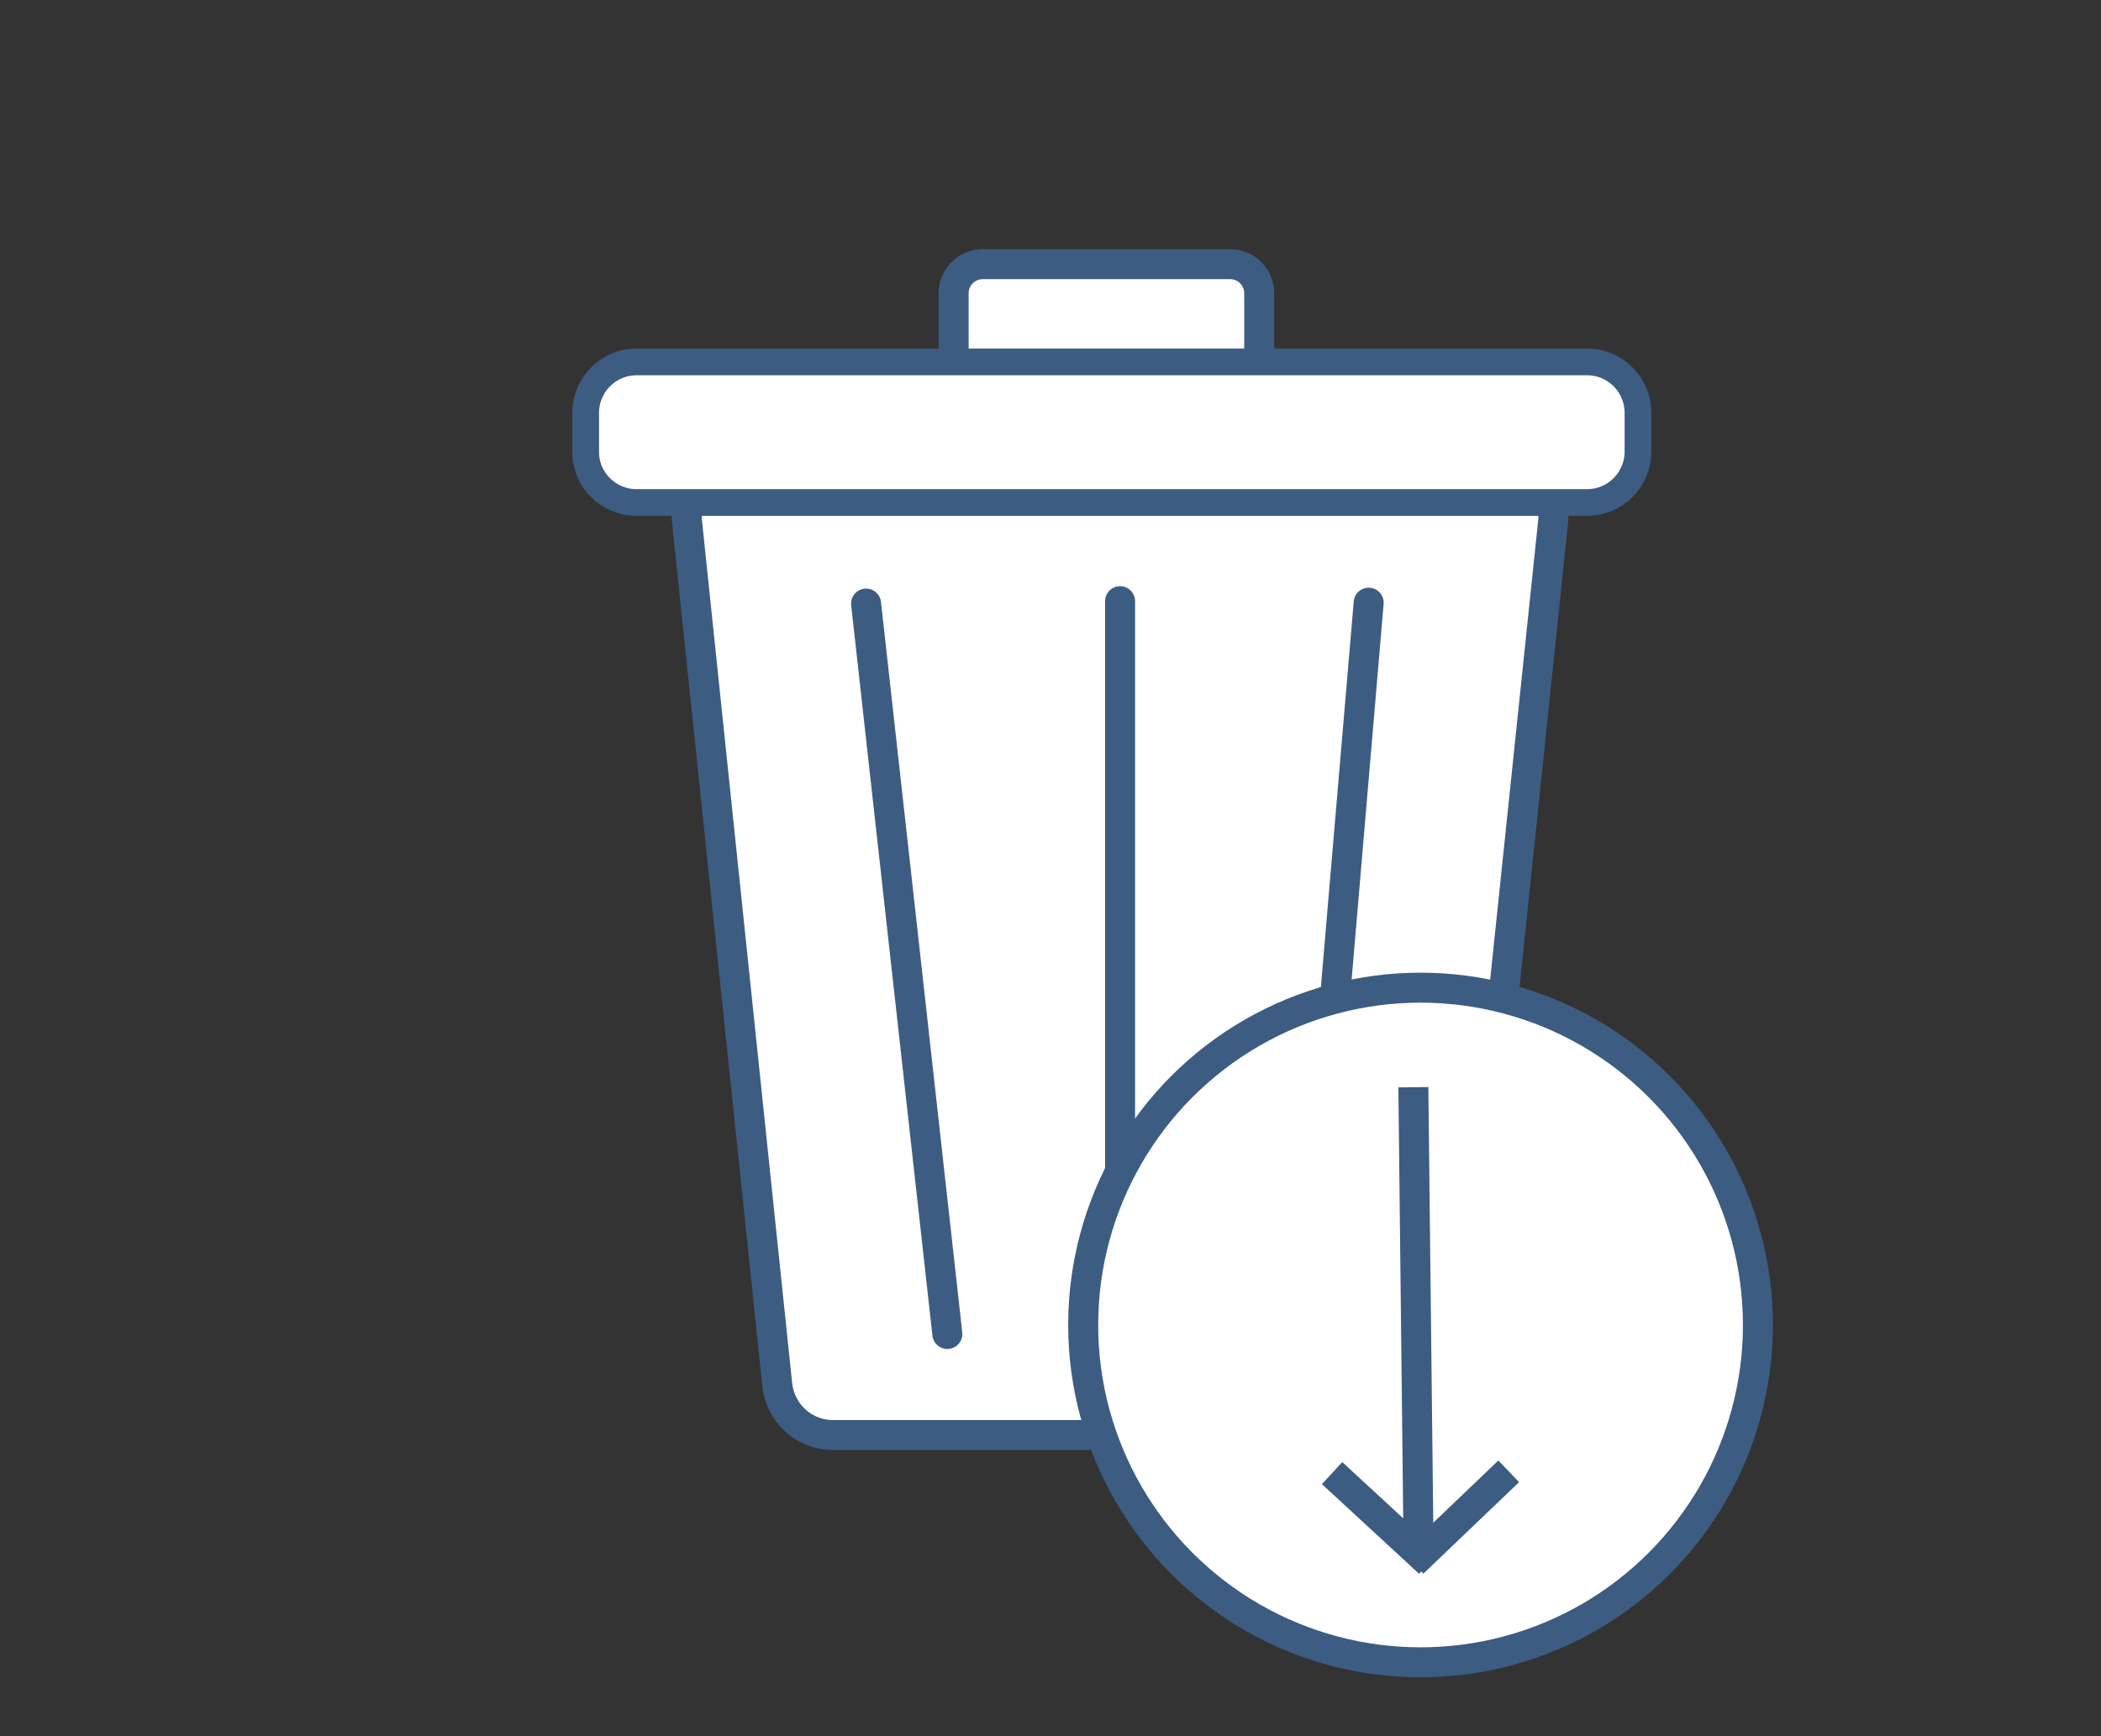
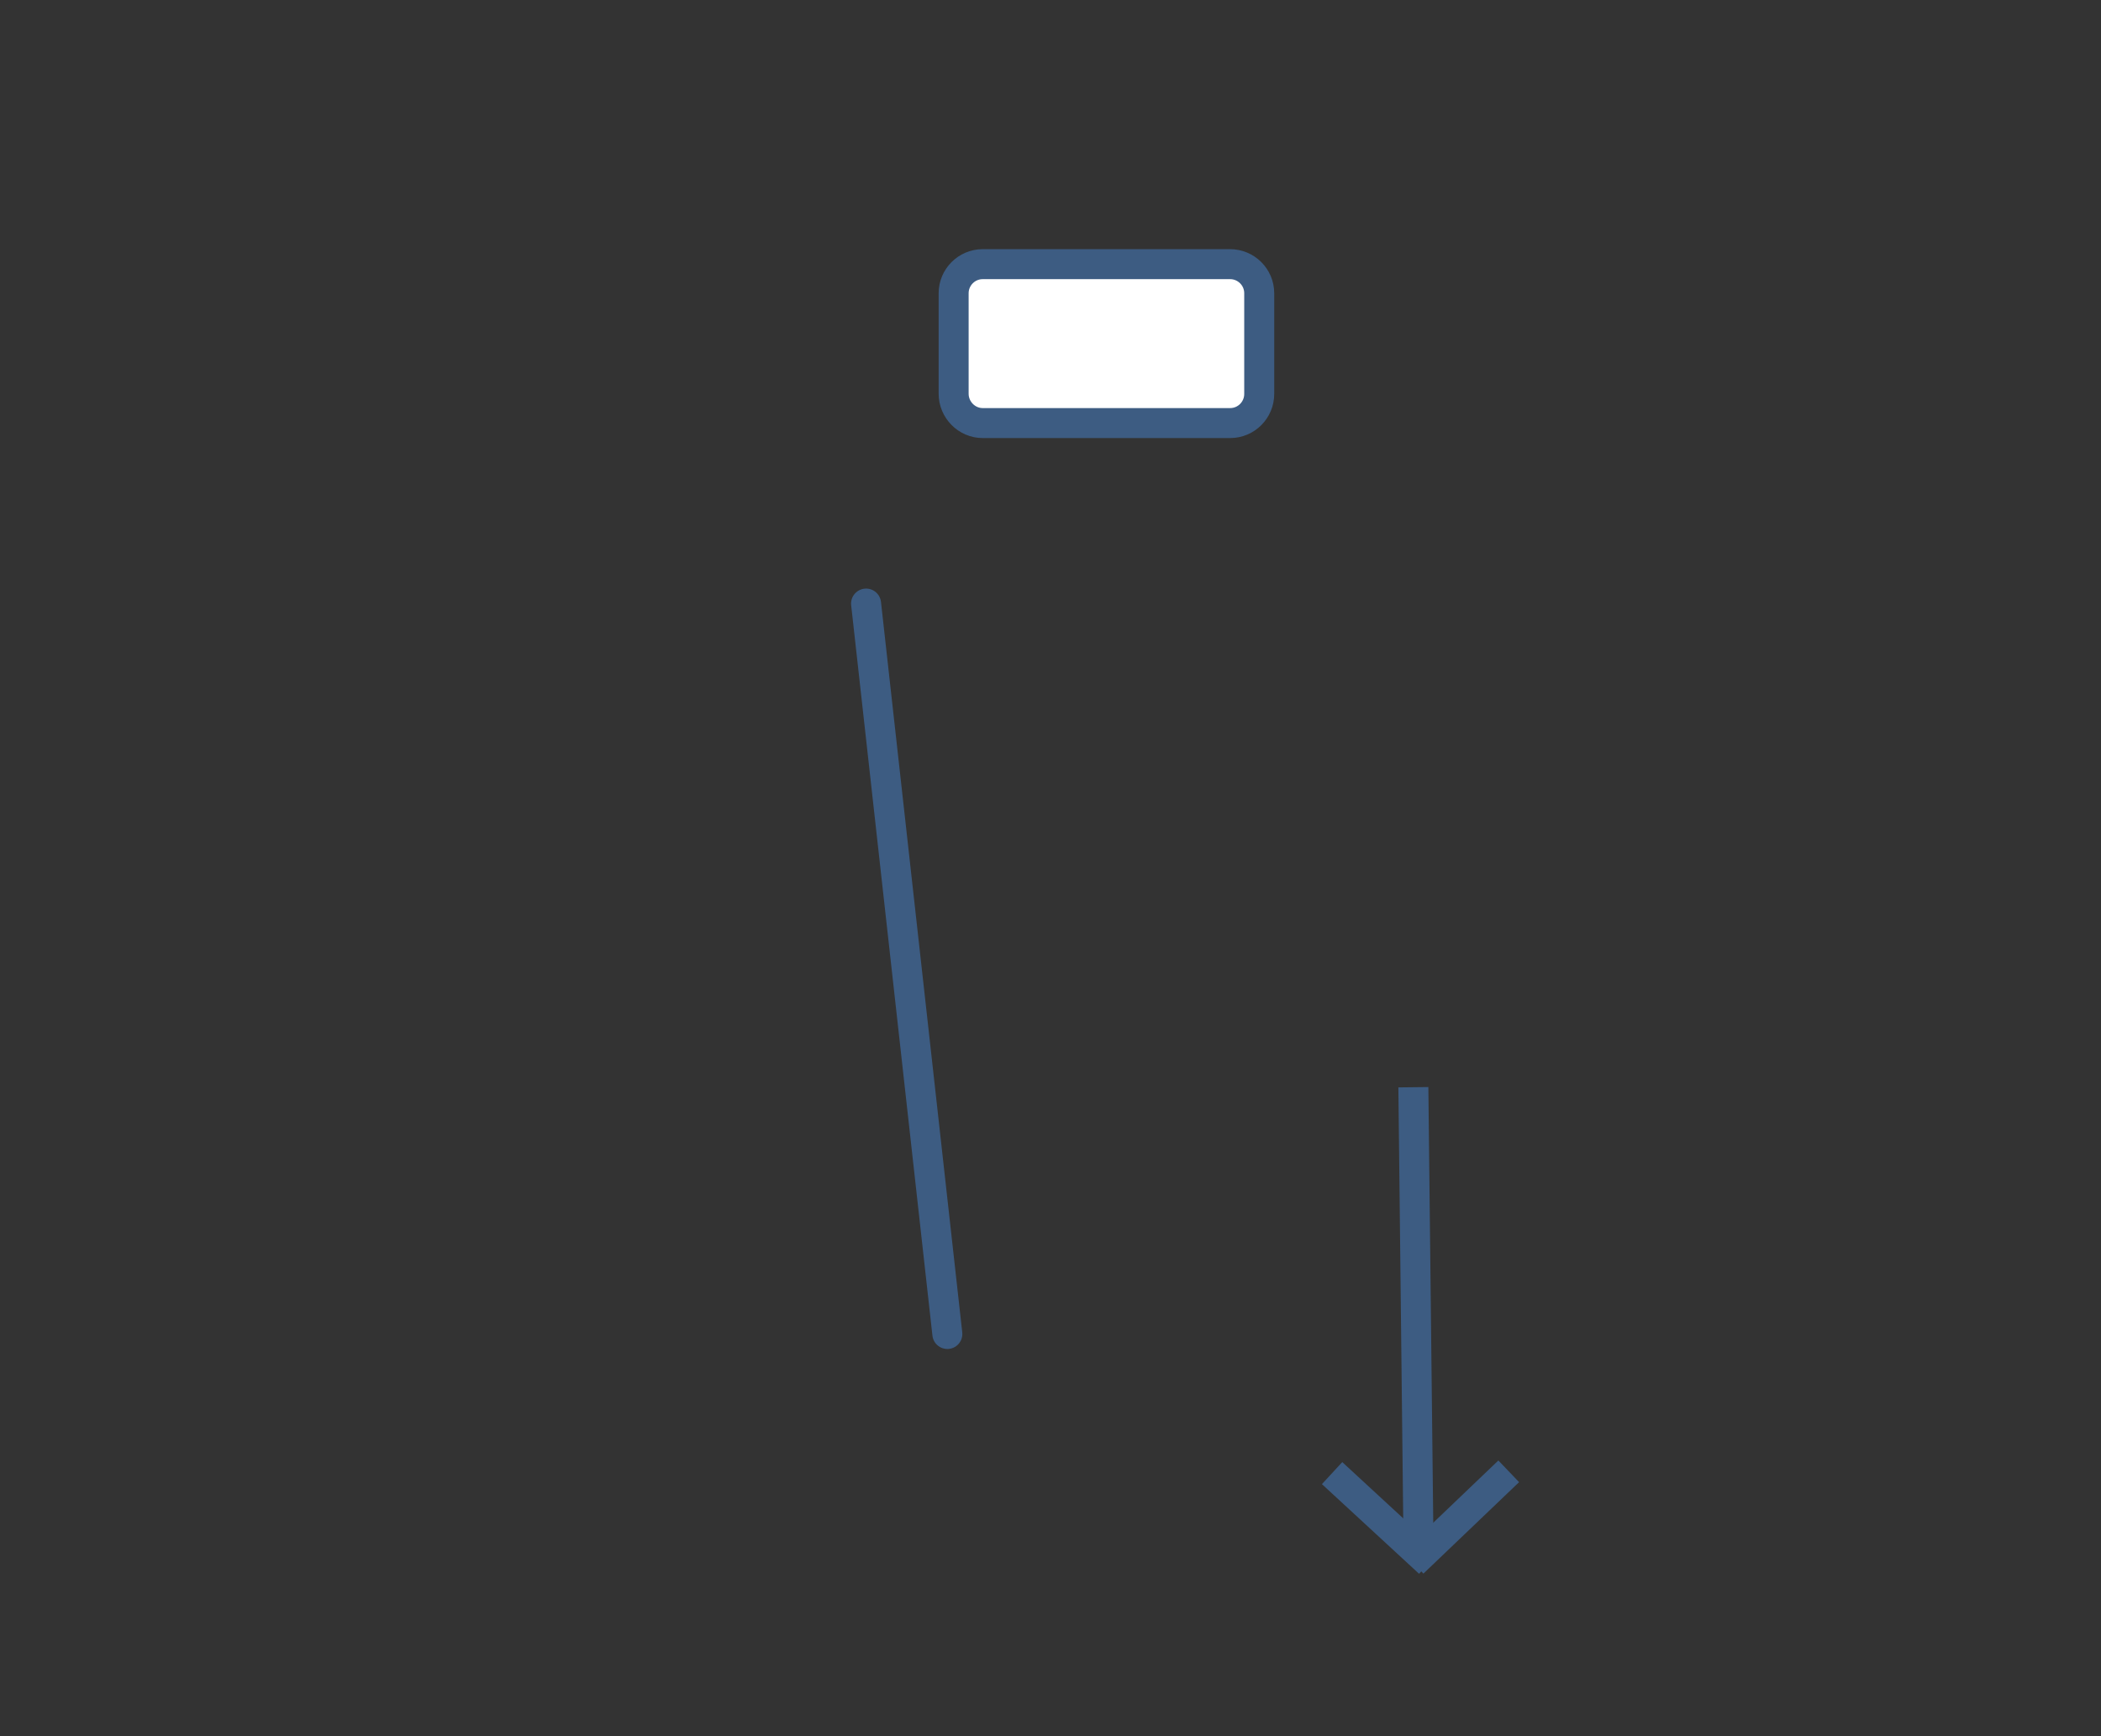
<svg xmlns="http://www.w3.org/2000/svg" version="1.1" id="Layer_1" x="0px" y="0px" viewBox="0 0 700.6 579" style="enable-background:new 0 0 700.6 579;" xml:space="preserve">
  <rect x="0" y="0" width="700.6" height="579" fill="#333333" stroke="none" />
  <style type="text/css">
	.st0{fill:#FFFFFF;stroke:#3D5C82;stroke-width:10;stroke-miterlimit:10;}
	.st1{fill:none;stroke:#3D5C82;stroke-width:10;stroke-linecap:round;stroke-miterlimit:10;}
	.st2{fill:#FFFFFF;stroke:#3D5C82;stroke-width:8.911;stroke-miterlimit:10;}
	.st3{fill:none;stroke:#3D5C82;stroke-width:10;stroke-miterlimit:10;}
</style>
  <path class="st0" d="M327.7,141.1h82.5c5.4,0,9.7-4.4,9.7-9.7V97.8c0-5.4-4.4-9.7-9.7-9.7h-82.5c-5.4,0-9.7,4.4-9.7,9.7v33.5  C318,136.7,322.4,141.1,327.7,141.1z" />
-   <path class="st0" d="M277.7,478.6h191.7c9.5,0,17.4-7.2,18.4-16.6l30.1-288c1.1-10.9-7.4-20.4-18.4-20.4H247.5  c-11,0-19.5,9.5-18.4,20.4l30.1,288C260.3,471.4,268.2,478.6,277.7,478.6z" />
-   <line class="st1" x1="373.5" y1="200.5" x2="373.5" y2="445.6" />
-   <line class="st1" x1="456.4" y1="201" x2="435.6" y2="445.2" />
  <line class="st1" x1="288.8" y1="201.3" x2="315.9" y2="444.9" />
-   <path class="st2" d="M212.3,167.6h316.9c9.4,0,17-7.6,17-17v-12.9c0-9.4-7.6-17-17-17H212.3c-9.4,0-17,7.6-17,17v12.9  C195.2,160,202.9,167.6,212.3,167.6z" />
  <g>
-     <circle class="st0" cx="473.7" cy="441.9" r="112.5" />
    <g>
      <line class="st3" x1="471.3" y1="362.6" x2="473" y2="513.9" />
      <line class="st3" x1="503.1" y1="490.7" x2="471.2" y2="521.2" />
      <line class="st3" x1="444.2" y1="491.3" x2="476.6" y2="521.2" />
    </g>
  </g>
</svg>